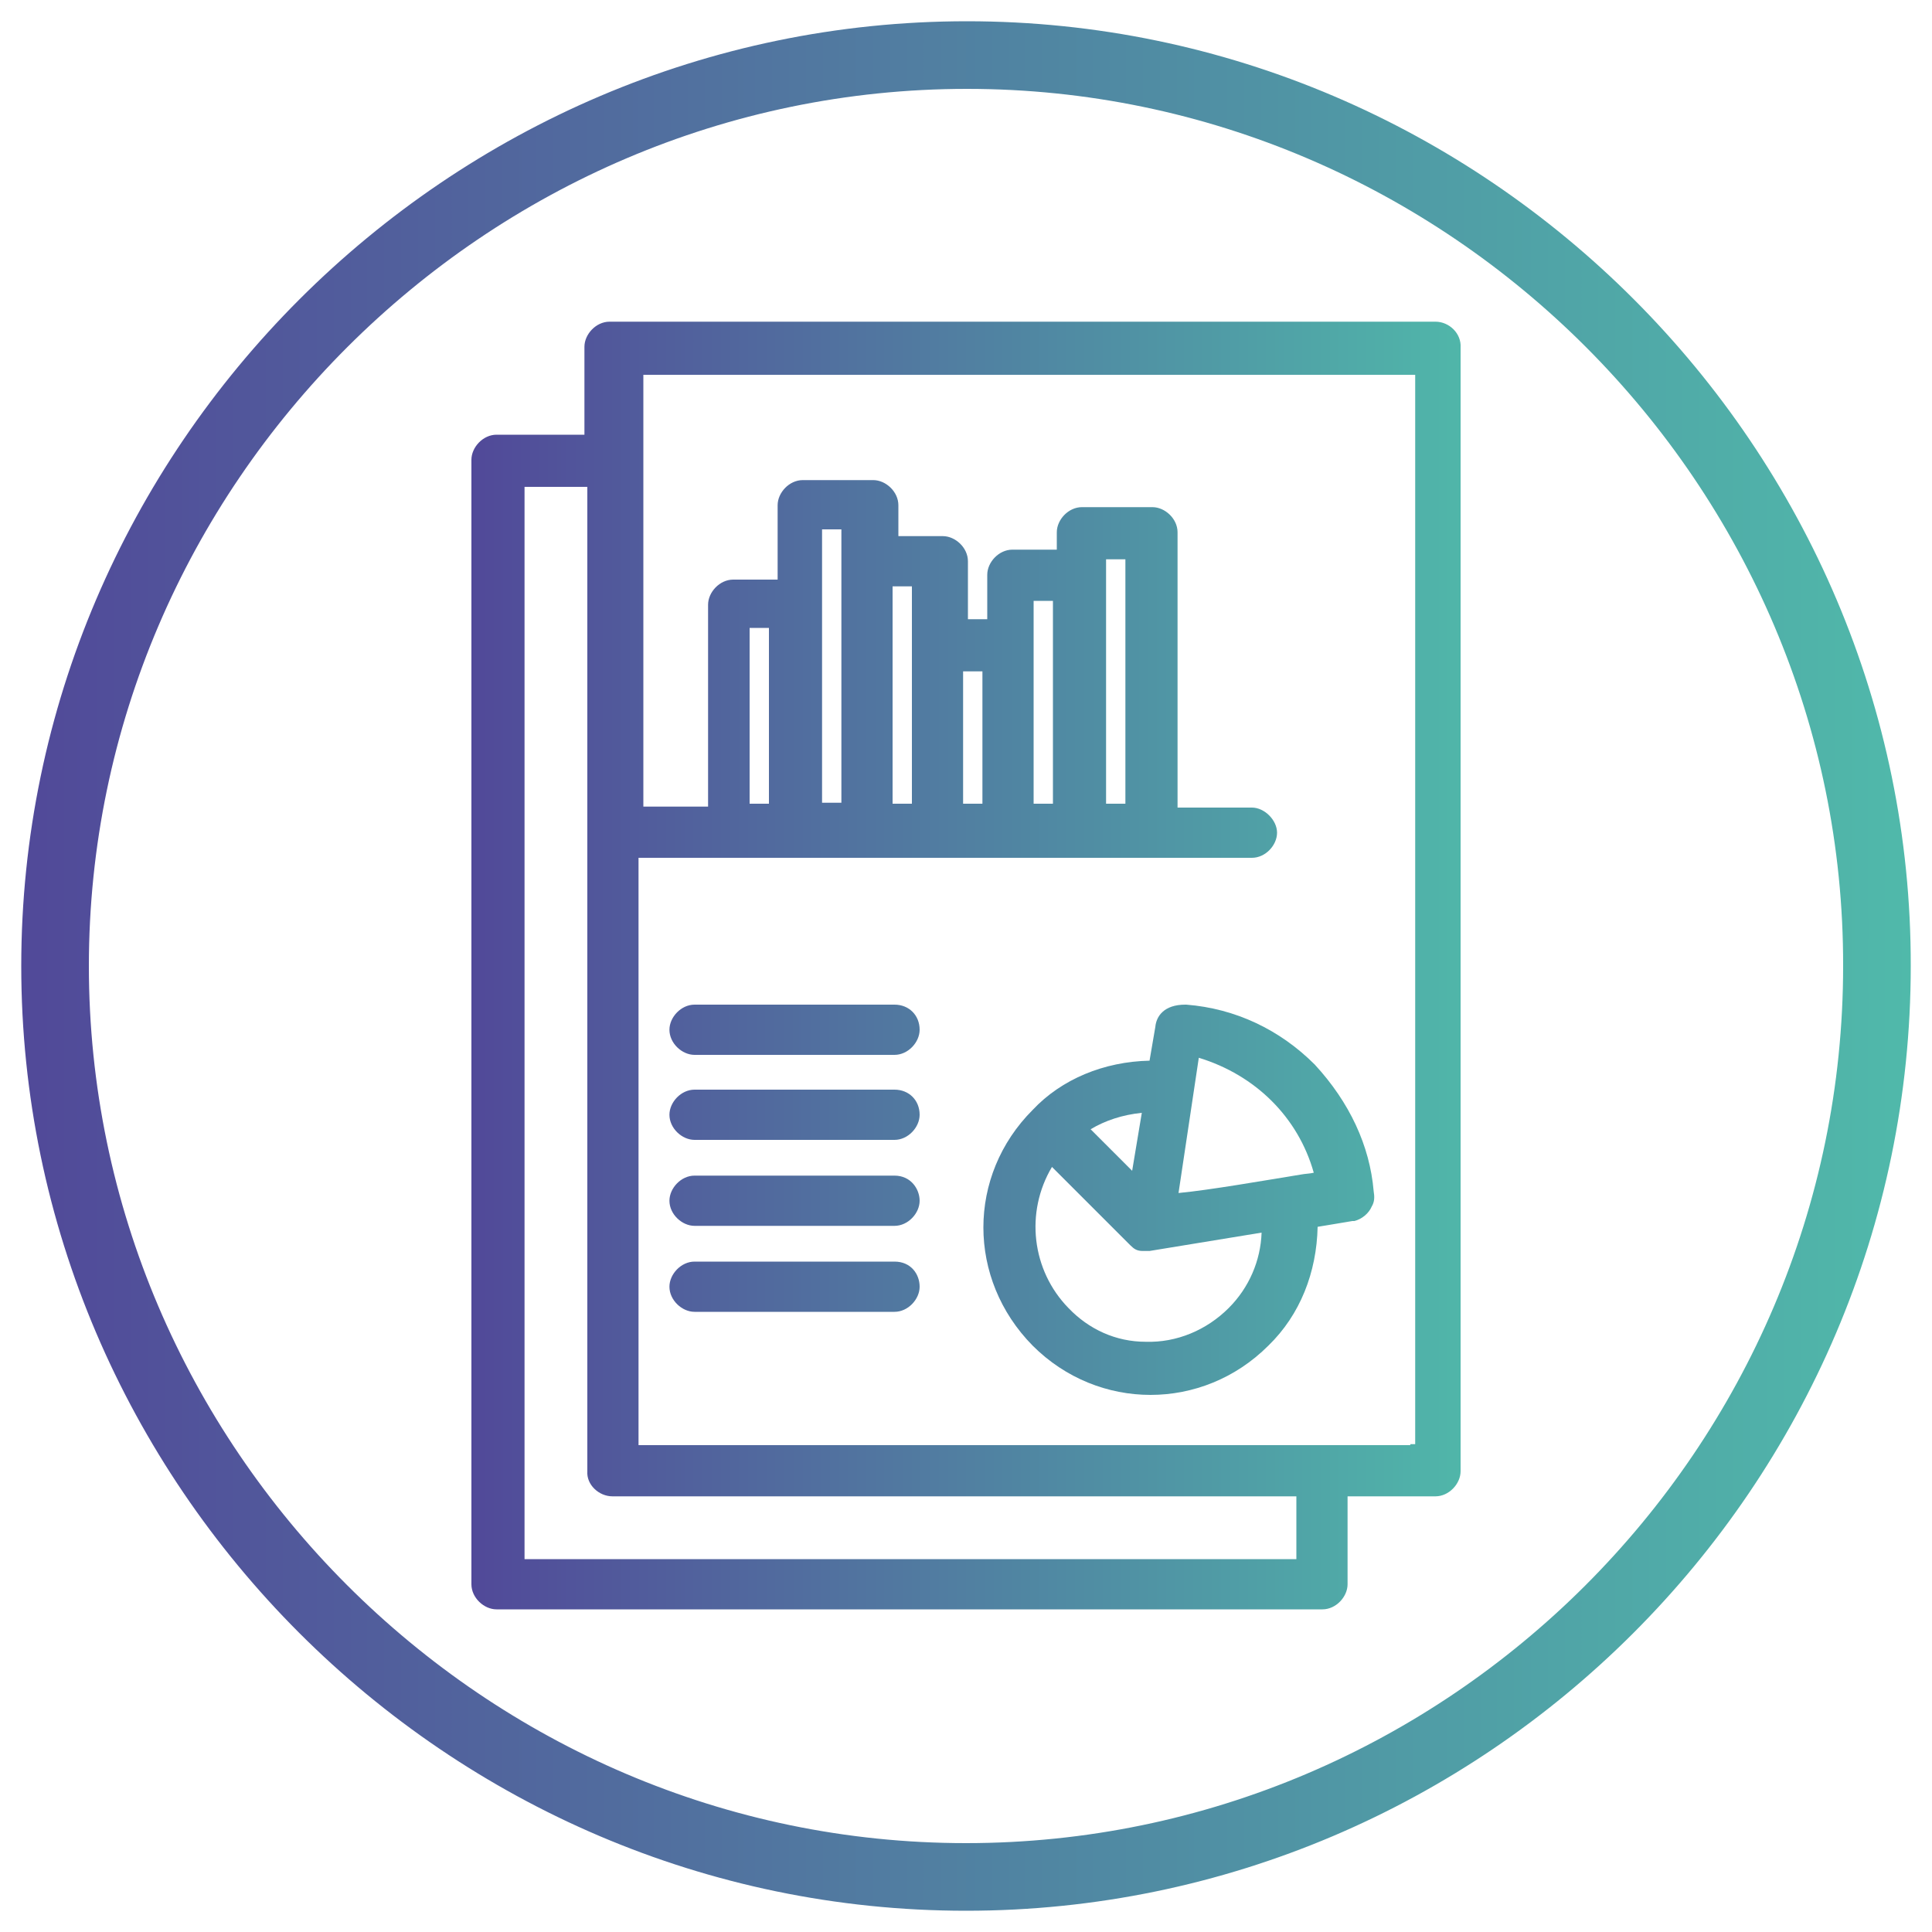
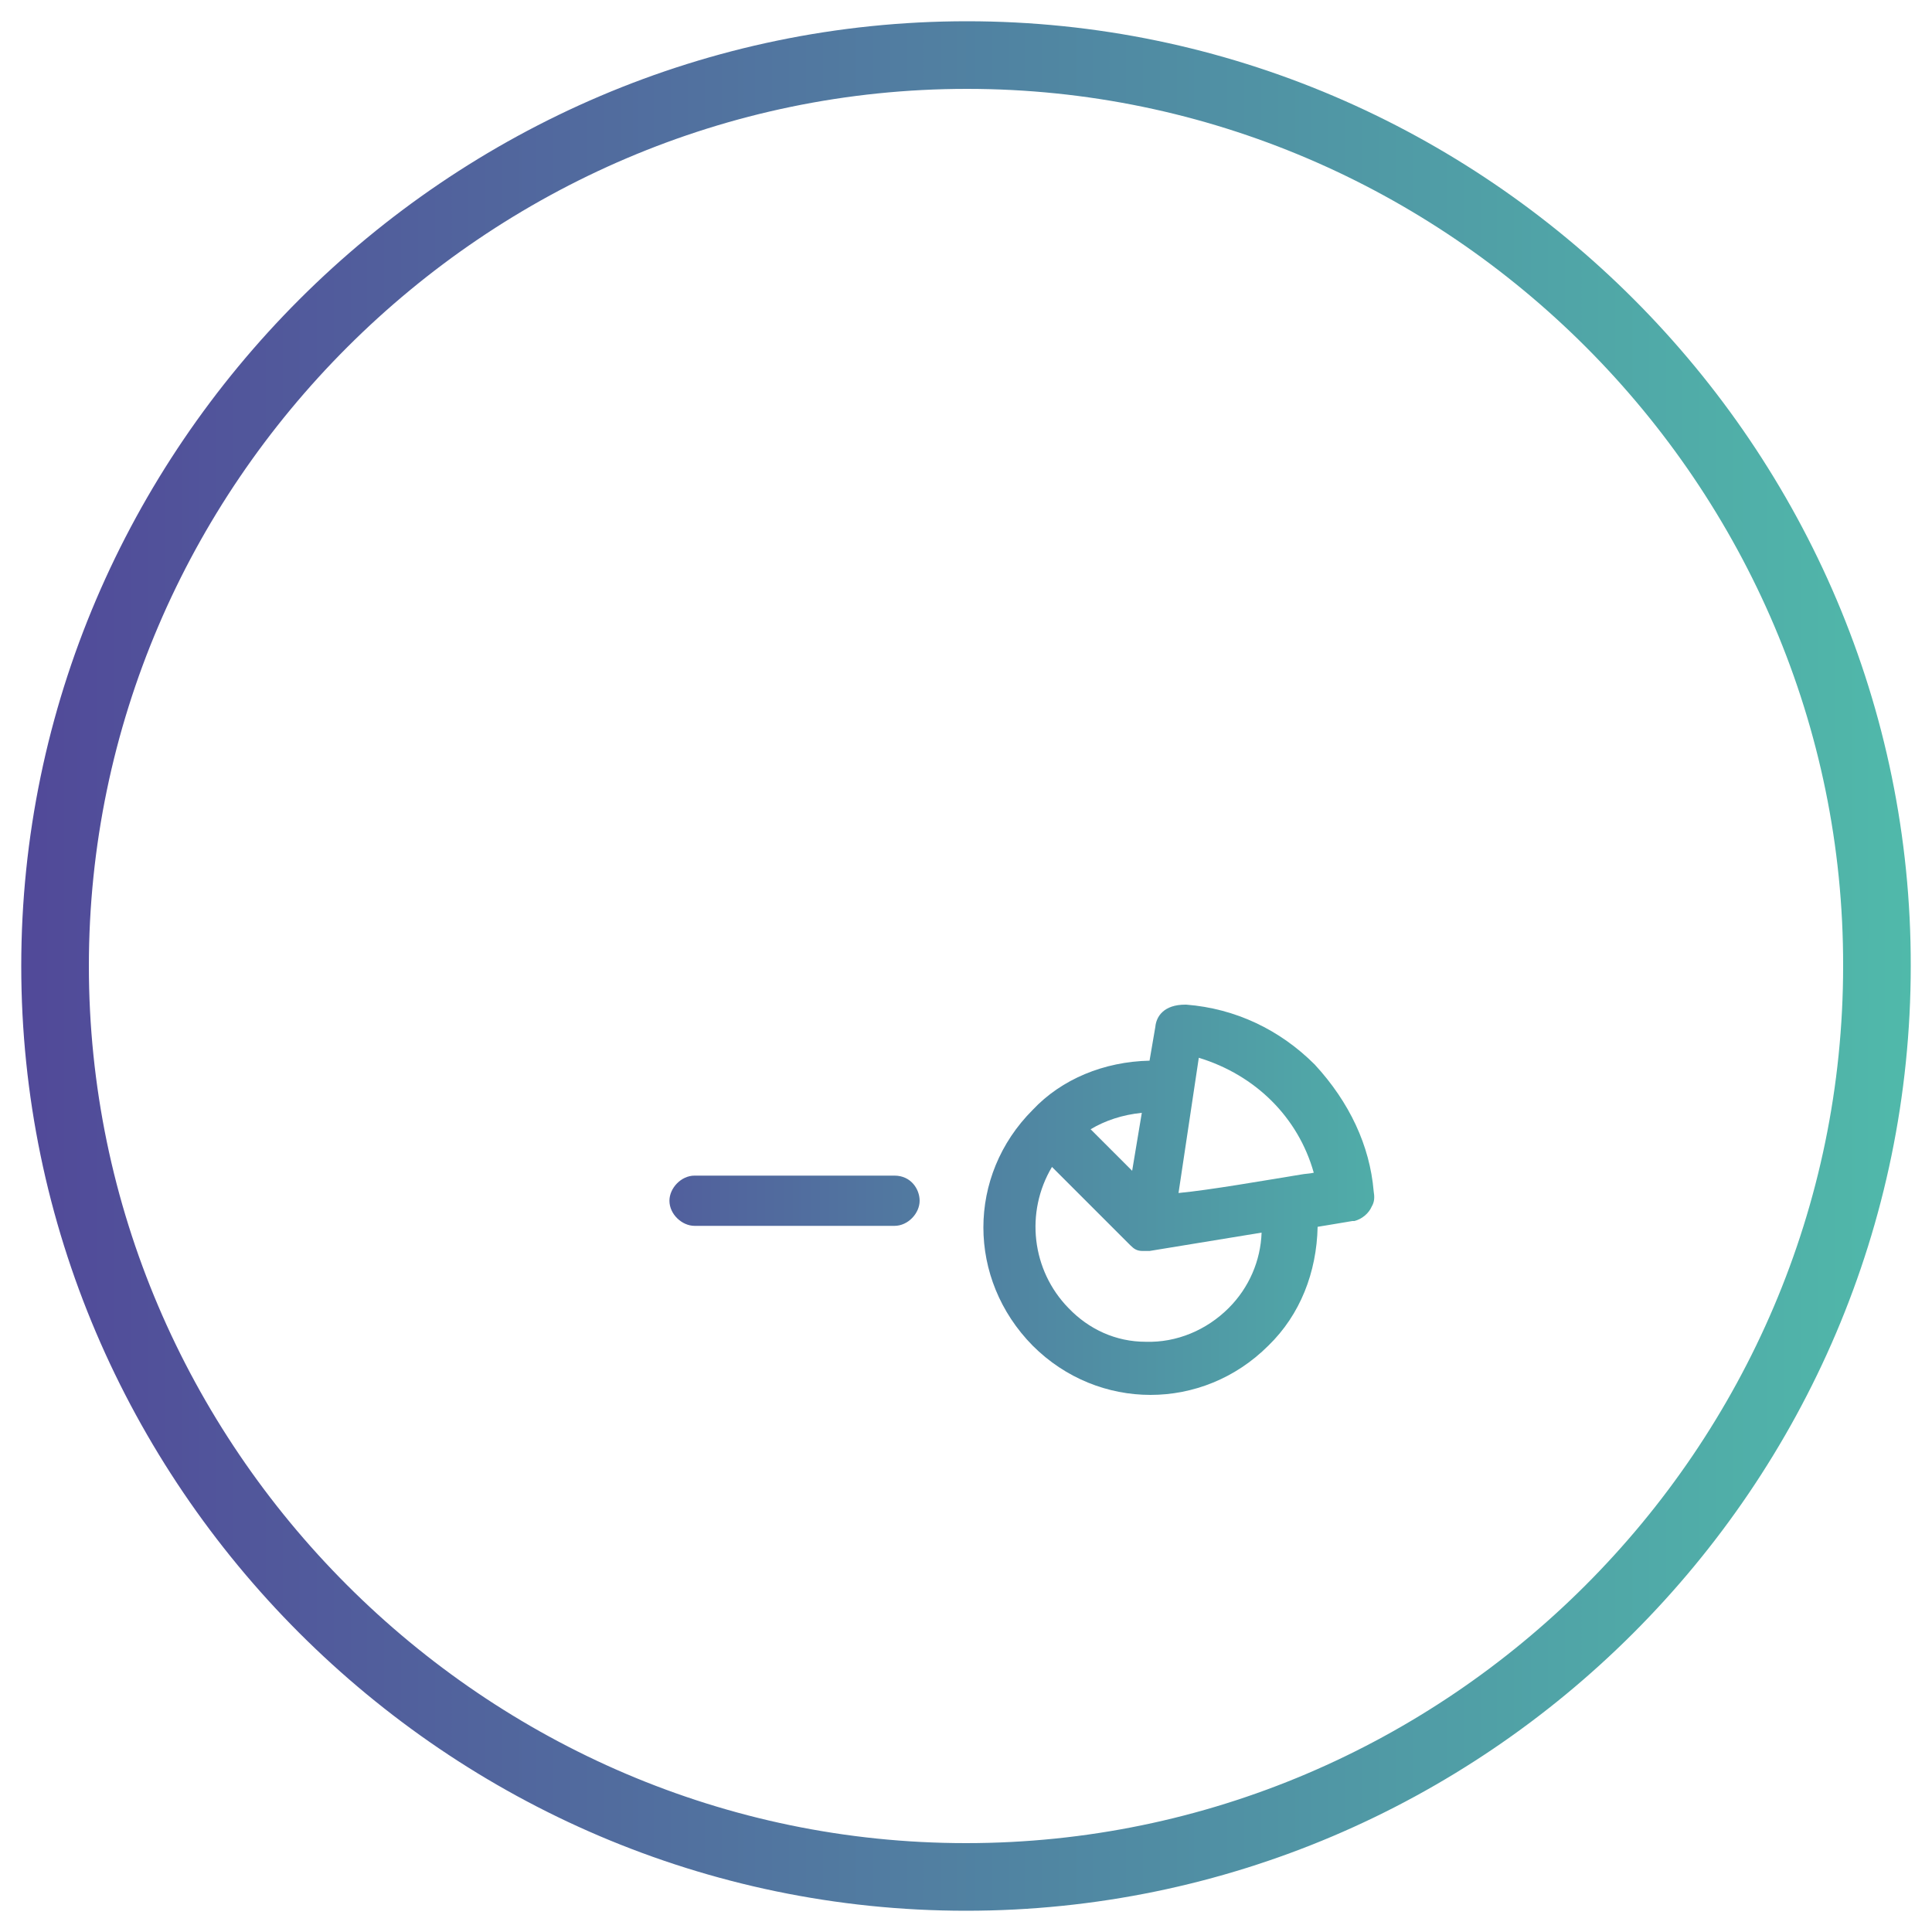
<svg xmlns="http://www.w3.org/2000/svg" version="1.1" id="Layer_1" x="0px" y="0px" viewBox="0 0 200 200" style="enable-background:new 0 0 200 200;" xml:space="preserve">
  <style type="text/css">
	.st0{fill:none;stroke:url(#SVGID_1_);stroke-width:7;stroke-miterlimit:10;}
	.st1{fill:url(#SVGID_2_);}
	.st2{fill:url(#SVGID_3_);}
	.st3{fill:url(#SVGID_4_);}
	.st4{fill:url(#SVGID_5_);}
	.st5{fill:url(#SVGID_6_);}
	.st6{fill:url(#SVGID_7_);}
</style>
  <path d="M367,689.5c-8.5,0-15.5,6.9-15.5,15.3c0,8.4,7,15.3,15.5,15.3s15.5-6.9,15.5-15.3C382.4,696.4,375.5,689.5,367,689.5z   M367,717.5c-7.1,0-12.8-5.7-12.8-12.7s5.8-12.7,12.8-12.7c7.1,0,12.8,5.7,12.8,12.7S374.1,717.5,367,717.5z" />
-   <path d="M369.4,699.7c0.1,0,0.1,0.1,0.1,0.1c0,0.7,0.6,1.3,1.3,1.3s1.3-0.6,1.3-1.3c0-1.5-1.2-2.7-2.7-2.7h-1.1v-1.3  c0-0.7-0.6-1.3-1.3-1.3c-0.7,0-1.3,0.6-1.3,1.3v1.3h-1.1c-1.5,0-2.7,1.2-2.7,2.7v3.5c0,1.4,1.1,2.6,2.6,2.7c0.1,0,0.1,0,1.3,0v3.8  h-1.1c-0.1,0-0.1-0.1-0.1-0.1c0-0.7-0.6-1.3-1.3-1.3c-0.7,0-1.3,0.6-1.3,1.3c0,1.5,1.2,2.7,2.7,2.7h1.1v1.3c0,0.7,0.6,1.3,1.3,1.3  c0.7,0,1.3-0.6,1.3-1.3v-1.3h1.1c1.5,0,2.7-1.2,2.7-2.7v-3.5c0-1.4-1.1-2.6-2.6-2.7c-0.1,0-0.1,0-1.3,0v-3.8H369.4L369.4,699.7z   M369.4,706.1c0.1,0,0.1,0.1,0.1,0.1v3.5c0,0.1-0.1,0.1-0.1,0.1h-1.1V706L369.4,706.1L369.4,706.1z M365.7,703.5h-1.1  c-0.1,0-0.1-0.1-0.1-0.1v-3.5c0-0.1,0.1-0.1,0.1-0.1h1.1V703.5z" />
  <linearGradient id="SVGID_1_" gradientUnits="userSpaceOnUse" x1="2.239" y1="100" x2="197.761" y2="100">
    <stop offset="0" style="stop-color:#514999" />
    <stop offset="1" style="stop-color:#50B9AA" />
  </linearGradient>
  <path class="st0" d="M100.1,5.7C48.3,5.7,5.7,48.3,5.7,100s42.5,94.3,94.3,94.3s94.3-42.4,94.3-94.3C194.4,48.3,151.9,5.7,100.1,5.7  z" />
  <g>
    <linearGradient id="SVGID_2_" gradientUnits="userSpaceOnUse" x1="48.75" y1="100" x2="154.112" y2="100">
      <stop offset="0" style="stop-color:#514999" />
      <stop offset="1" style="stop-color:#50B9AA" />
    </linearGradient>
-     <path class="st1" d="M148.6,33.3H63.1c-1.4,0-2.6,1.3-2.6,2.6v9.1h-9.1c-1.4,0-2.6,1.3-2.6,2.6V164c0,1.4,1.3,2.6,2.6,2.6h85.5   c1.4,0,2.6-1.3,2.6-2.6v-9.1h9.1c1.4,0,2.6-1.3,2.6-2.6V36C151.3,34.5,150,33.3,148.6,33.3z M116.5,57.9v25.3h-2V57.9H116.5z    M109,62.2v21h-2v-21H109z M101.7,69.5v13.7h-2V69.5H101.7z M94.4,60.7v22.5h-2V60.7H94.4z M87.1,54.8v28.3h-2V54.8H87.1z M79.6,65   v18.2h-2V65H79.6z M66.1,88.8h63.5c1.4,0,2.6-1.3,2.6-2.6s-1.3-2.6-2.6-2.6h-7.7V55.1c0-1.4-1.3-2.6-2.6-2.6H112   c-1.4,0-2.6,1.3-2.6,2.6v1.8h-4.6c-1.4,0-2.6,1.3-2.6,2.6v4.6h-2v-6c0-1.4-1.3-2.6-2.6-2.6h-4.6v-3.2c0-1.4-1.3-2.6-2.6-2.6h-7.3   c-1.4,0-2.6,1.3-2.6,2.6V60h-4.6c-1.4,0-2.6,1.3-2.6,2.6v20.9h-6.7V38.8h79.9v110.7H146v0.1H66.1V88.8z M63.4,154.9h70.8v6.5H54.3   v-111h6.5v101.9C60.7,153.7,62,154.9,63.4,154.9z" />
    <linearGradient id="SVGID_3_" gradientUnits="userSpaceOnUse" x1="48.652" y1="124.186" x2="154.014" y2="124.186">
      <stop offset="0" style="stop-color:#514999" />
      <stop offset="1" style="stop-color:#50B9AA" />
    </linearGradient>
    <path class="st2" d="M136.1,110.2c-3.6-3.6-8.2-5.8-13.3-6.2l-0.1,0c-2.2,0-3,1.2-3.1,2.3l-0.6,3.5c-4.7,0.1-9.1,1.9-12.1,5.1   c-6.8,6.8-6.8,17.5,0,24.4c3.4,3.4,7.8,5.1,12.2,5.1s8.8-1.7,12.2-5.1c3.3-3.2,5-7.6,5.1-12.3l3.6-0.6l0.2,0   c0.8-0.2,1.5-0.8,1.8-1.5c0.3-0.5,0.3-1,0.2-1.6C141.8,118.6,139.7,114.1,136.1,110.2z M136,121.4c-0.4,0.1-0.9,0.1-1.4,0.2   c-3.7,0.6-9.4,1.6-12.6,1.9l2.1-14C130,111.3,134.4,115.7,136,121.4z M130.6,127.6c-0.1,2.9-1.3,5.7-3.4,7.8   c-2.3,2.3-5.4,3.6-8.6,3.5c-3.1,0-5.9-1.3-8-3.5c-3.8-3.9-4.5-9.9-1.7-14.6l8.1,8.1l0,0c0.4,0.4,0.7,0.6,1.3,0.6h0.7L130.6,127.6z    M112.9,116.9c1.5-0.9,3.3-1.5,5.3-1.7l-1,6L112.9,116.9z" />
    <linearGradient id="SVGID_4_" gradientUnits="userSpaceOnUse" x1="48.652" y1="133.229" x2="154.014" y2="133.229">
      <stop offset="0" style="stop-color:#514999" />
      <stop offset="1" style="stop-color:#50B9AA" />
    </linearGradient>
-     <path class="st3" d="M92.6,130.6H71.9c-1.4,0-2.6,1.3-2.6,2.6c0,1.4,1.3,2.6,2.6,2.6h20.7c1.4,0,2.6-1.3,2.6-2.6   C95.2,131.9,94.3,130.6,92.6,130.6z" />
    <linearGradient id="SVGID_5_" gradientUnits="userSpaceOnUse" x1="48.652" y1="124.355" x2="154.014" y2="124.355">
      <stop offset="0" style="stop-color:#514999" />
      <stop offset="1" style="stop-color:#50B9AA" />
    </linearGradient>
    <path class="st4" d="M92.6,121.7H71.9c-1.4,0-2.6,1.3-2.6,2.6c0,1.4,1.3,2.6,2.6,2.6h20.7c1.4,0,2.6-1.3,2.6-2.6   C95.2,123.1,94.3,121.7,92.6,121.7z" />
    <linearGradient id="SVGID_6_" gradientUnits="userSpaceOnUse" x1="48.652" y1="115.482" x2="154.014" y2="115.482">
      <stop offset="0" style="stop-color:#514999" />
      <stop offset="1" style="stop-color:#50B9AA" />
    </linearGradient>
-     <path class="st5" d="M92.6,112.8H71.9c-1.4,0-2.6,1.3-2.6,2.6c0,1.4,1.3,2.6,2.6,2.6h20.7c1.4,0,2.6-1.3,2.6-2.6   C95.2,113.9,94.1,112.8,92.6,112.8z" />
    <linearGradient id="SVGID_7_" gradientUnits="userSpaceOnUse" x1="48.652" y1="106.608" x2="154.014" y2="106.608">
      <stop offset="0" style="stop-color:#514999" />
      <stop offset="1" style="stop-color:#50B9AA" />
    </linearGradient>
-     <path class="st6" d="M92.6,104H71.9c-1.4,0-2.6,1.3-2.6,2.6c0,1.4,1.3,2.6,2.6,2.6h20.7c1.4,0,2.6-1.3,2.6-2.6   C95.2,105.1,94.1,104,92.6,104z" />
  </g>
</svg>